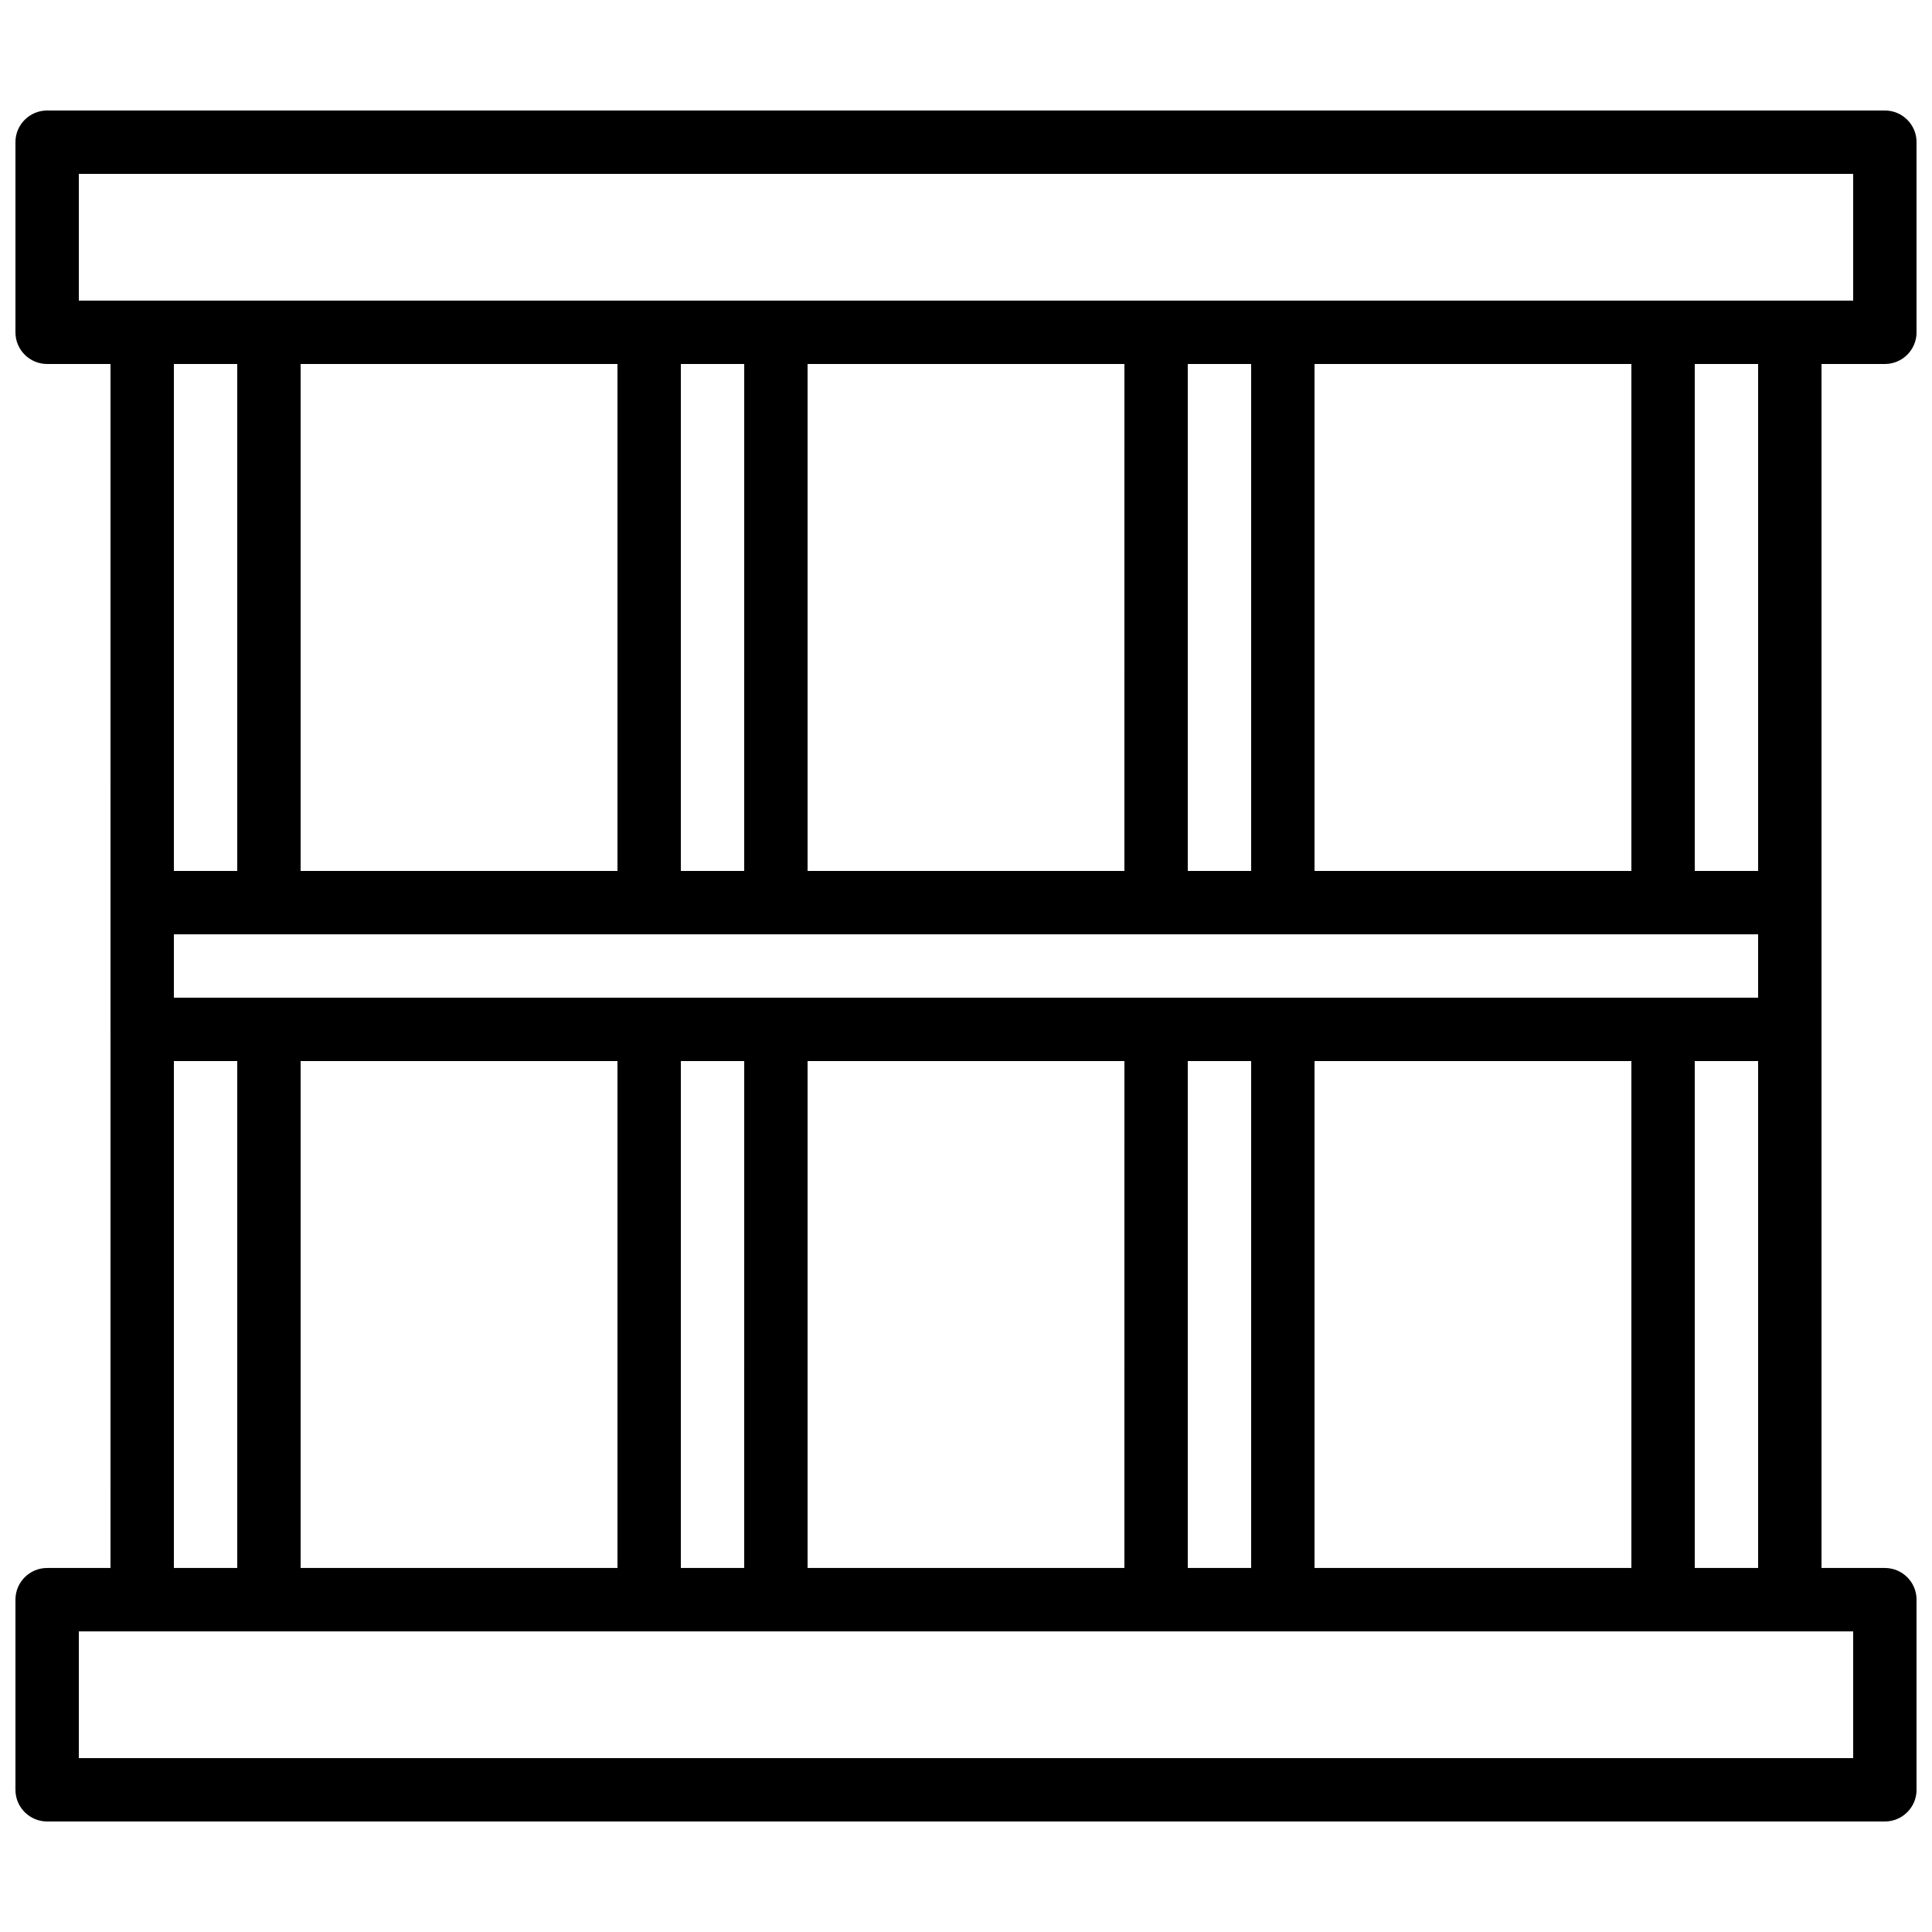
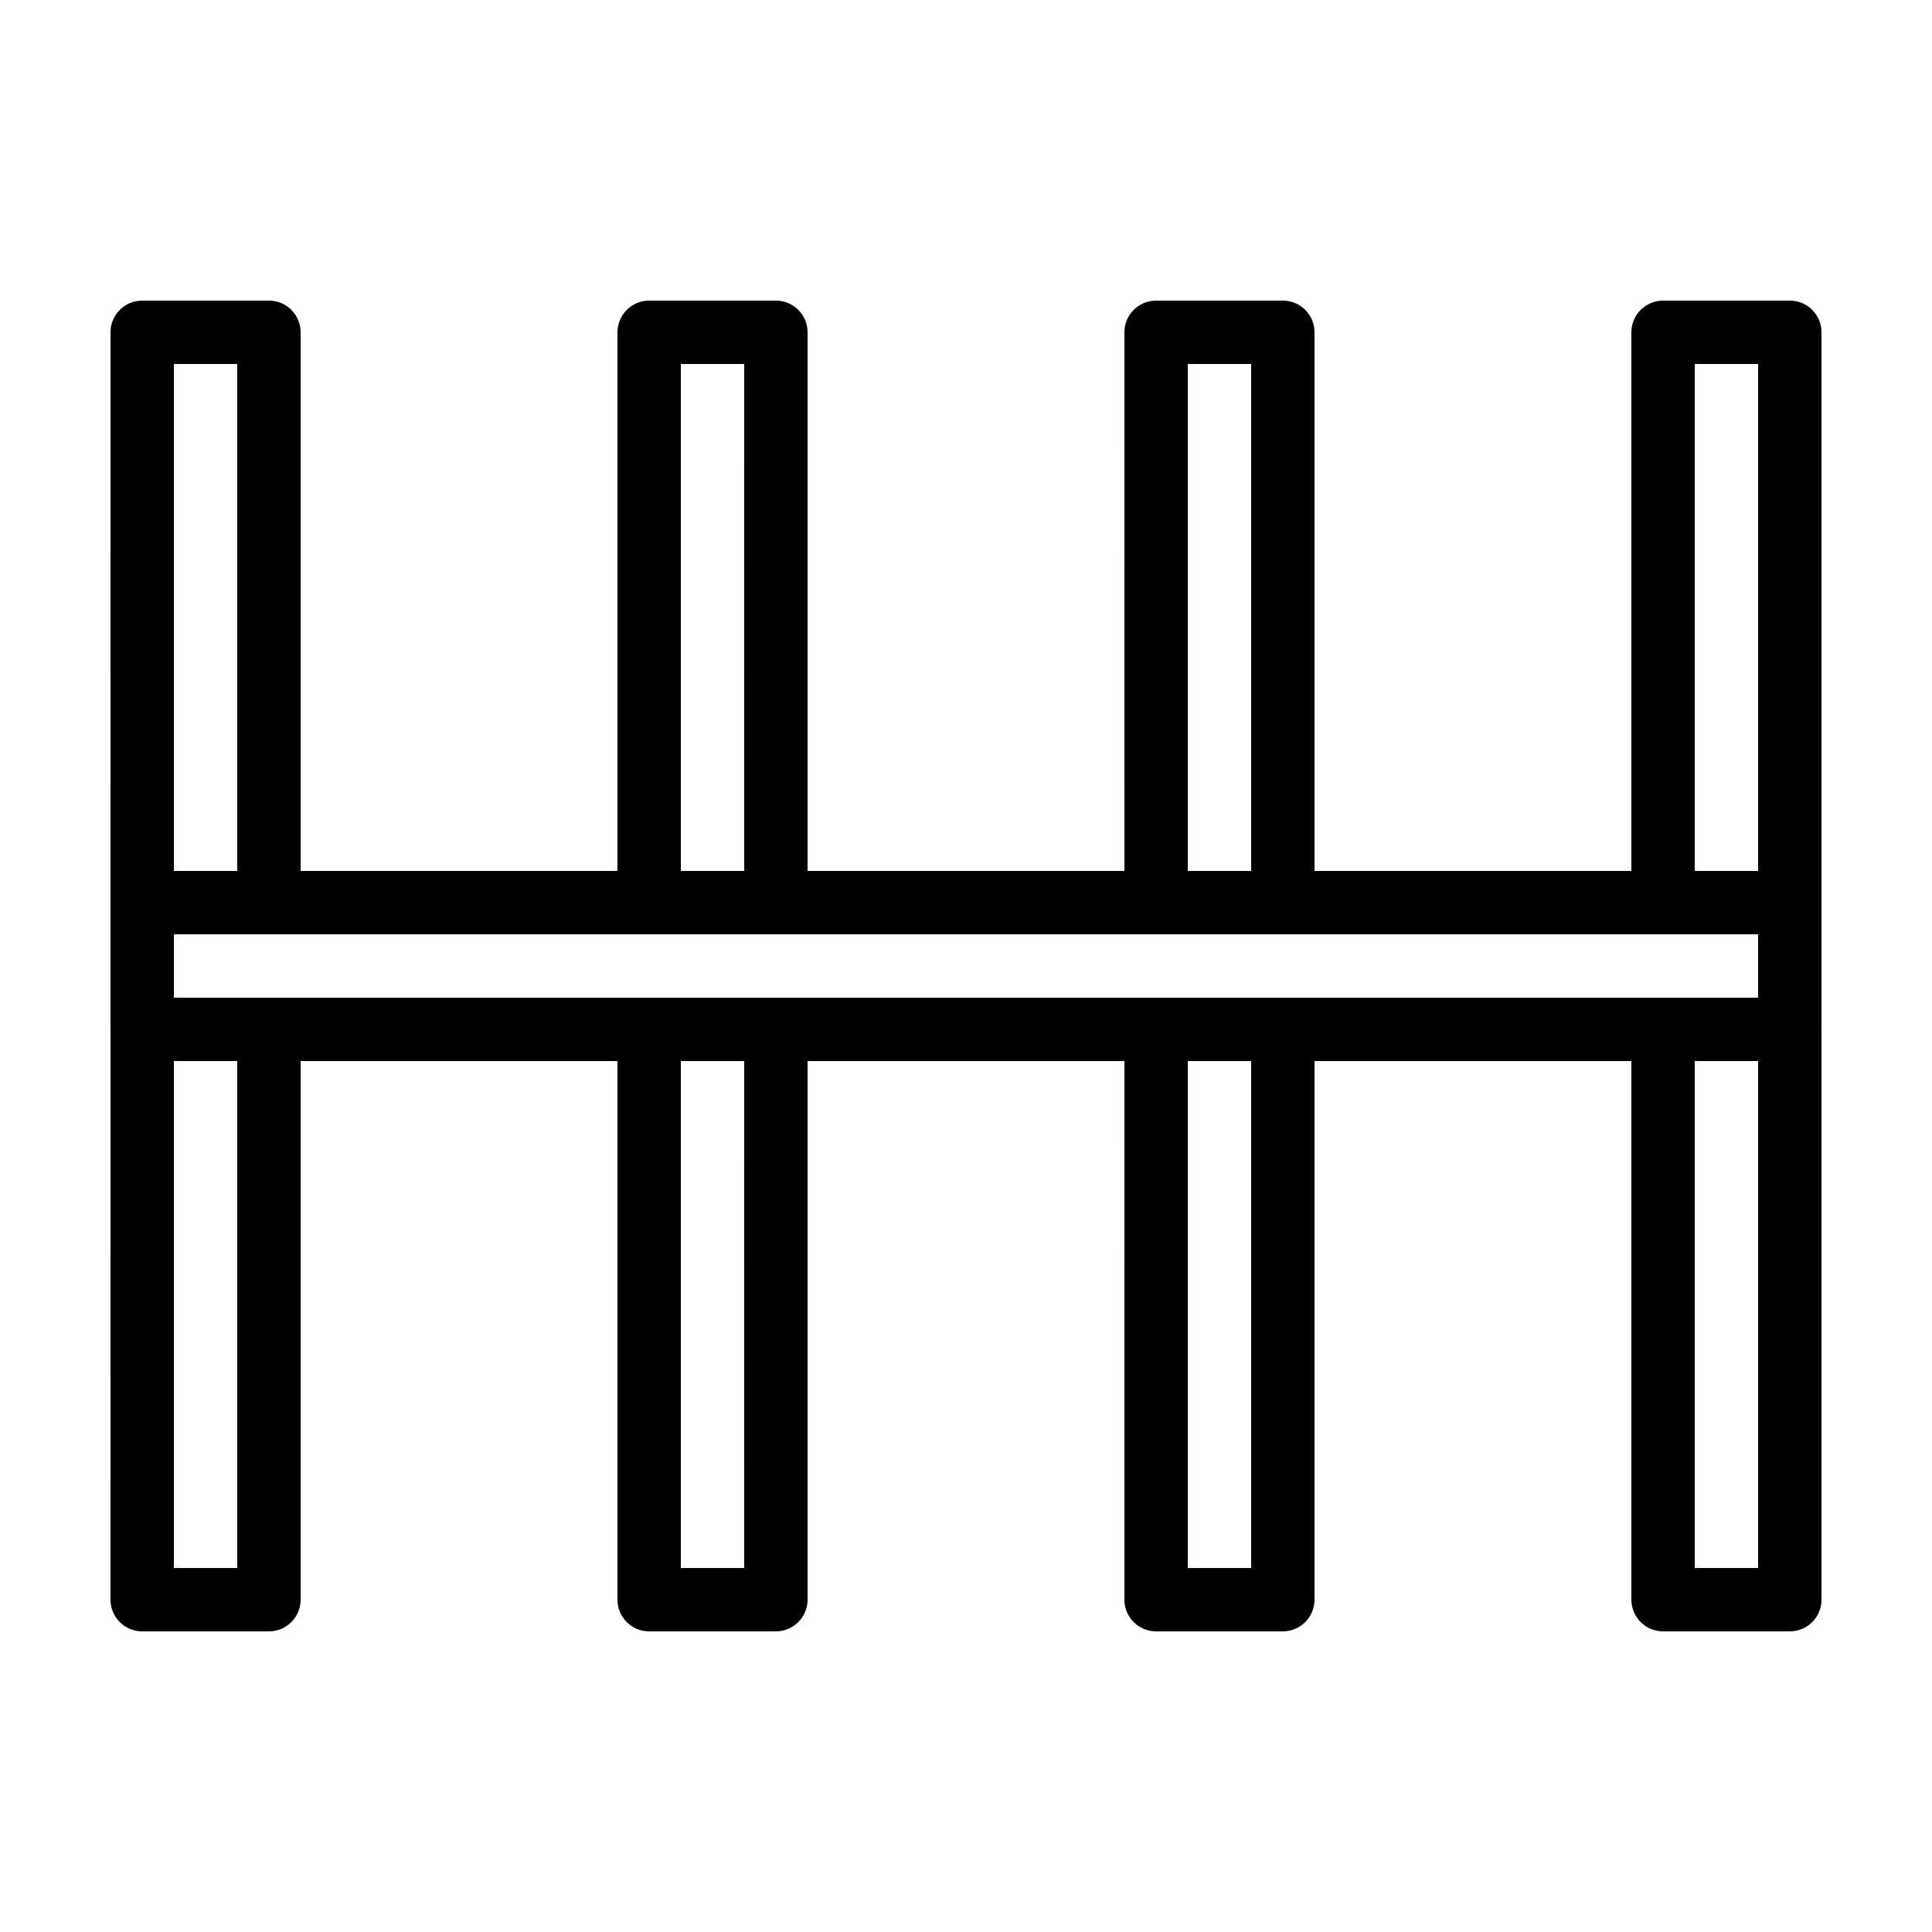
<svg xmlns="http://www.w3.org/2000/svg" width="800px" height="800px" version="1.1" viewBox="144 144 512 512">
  <defs>
    <clipPath id="b">
      <path d="m148.09 173h503.81v68h-503.81z" />
    </clipPath>
    <clipPath id="a">
-       <path d="m148.09 559h503.81v68h-503.81z" />
-     </clipPath>
+       </clipPath>
  </defs>
  <g clip-path="url(#b)">
-     <path d="m643.51 240.46h-487.02c-4.637 0-8.398-3.758-8.398-8.398v-50.379c0-4.637 3.758-8.398 8.398-8.398h487.02c4.637 0 8.398 3.758 8.398 8.398v50.383c-0.004 4.637-3.762 8.395-8.398 8.395zm-478.62-16.793h470.22v-33.586h-470.22z" />
-   </g>
+     </g>
  <g clip-path="url(#a)">
    <path d="m643.51 626.71h-487.02c-4.637 0-8.398-3.758-8.398-8.398v-50.383c0-4.637 3.758-8.398 8.398-8.398h487.02c4.637 0 8.398 3.758 8.398 8.398v50.383c-0.004 4.641-3.762 8.398-8.398 8.398zm-478.62-16.793h470.22v-33.586h-470.22z" />
  </g>
  <path d="m215.27 576.33h-33.59c-4.637 0-8.398-3.758-8.398-8.398l0.004-151.14c0-4.637 3.758-8.398 8.398-8.398h33.586c4.637 0 8.398 3.758 8.398 8.398v151.14c-0.004 4.633-3.762 8.395-8.398 8.395zm-25.191-16.793h16.793v-134.35h-16.793z" />
  <path d="m618.32 425.19h-436.64c-4.637 0-8.398-3.758-8.398-8.398v-33.586c0-4.637 3.758-8.398 8.398-8.398h436.64c4.637 0 8.398 3.758 8.398 8.398v33.586c-0.004 4.641-3.762 8.398-8.398 8.398zm-428.24-16.793h419.84v-16.793h-419.84z" />
  <path d="m349.62 576.33h-33.586c-4.637 0-8.398-3.758-8.398-8.398v-151.14c0-4.637 3.758-8.398 8.398-8.398h33.586c4.637 0 8.398 3.758 8.398 8.398v151.14c0 4.633-3.762 8.395-8.398 8.395zm-25.191-16.793h16.793l0.004-134.35h-16.793z" />
  <path d="m483.96 576.33h-33.586c-4.637 0-8.398-3.758-8.398-8.398l0.004-151.14c0-4.637 3.758-8.398 8.398-8.398h33.586c4.637 0 8.398 3.758 8.398 8.398v151.14c-0.004 4.633-3.762 8.395-8.402 8.395zm-25.188-16.793h16.793v-134.35h-16.793z" />
-   <path d="m618.32 576.33h-33.586c-4.637 0-8.398-3.758-8.398-8.398v-151.14c0-4.637 3.758-8.398 8.398-8.398h33.586c4.637 0 8.398 3.758 8.398 8.398v151.14c-0.004 4.633-3.762 8.395-8.398 8.395zm-25.191-16.793h16.793v-134.35h-16.793z" />
+   <path d="m618.32 576.33h-33.586c-4.637 0-8.398-3.758-8.398-8.398v-151.14c0-4.637 3.758-8.398 8.398-8.398h33.586c4.637 0 8.398 3.758 8.398 8.398v151.14c-0.004 4.633-3.762 8.395-8.398 8.395m-25.191-16.793h16.793v-134.35h-16.793z" />
  <path d="m215.27 391.6h-33.59c-4.637 0-8.398-3.758-8.398-8.398l0.004-151.14c0-4.637 3.758-8.398 8.398-8.398h33.586c4.637 0 8.398 3.758 8.398 8.398v151.14c-0.004 4.637-3.762 8.395-8.398 8.395zm-25.191-16.793h16.793v-134.35h-16.793z" />
  <path d="m349.62 391.6h-33.586c-4.637 0-8.398-3.758-8.398-8.398v-151.14c0-4.637 3.758-8.398 8.398-8.398h33.586c4.637 0 8.398 3.758 8.398 8.398v151.14c0 4.637-3.762 8.395-8.398 8.395zm-25.191-16.793h16.793l0.004-134.35h-16.793z" />
  <path d="m483.96 391.6h-33.586c-4.637 0-8.398-3.758-8.398-8.398l0.004-151.14c0-4.637 3.758-8.398 8.398-8.398h33.586c4.637 0 8.398 3.758 8.398 8.398v151.14c-0.004 4.637-3.762 8.395-8.402 8.395zm-25.188-16.793h16.793v-134.35h-16.793z" />
  <path d="m618.32 391.6h-33.586c-4.637 0-8.398-3.758-8.398-8.398v-151.14c0-4.637 3.758-8.398 8.398-8.398h33.586c4.637 0 8.398 3.758 8.398 8.398v151.14c-0.004 4.637-3.762 8.395-8.398 8.395zm-25.191-16.793h16.793v-134.35h-16.793z" />
</svg>